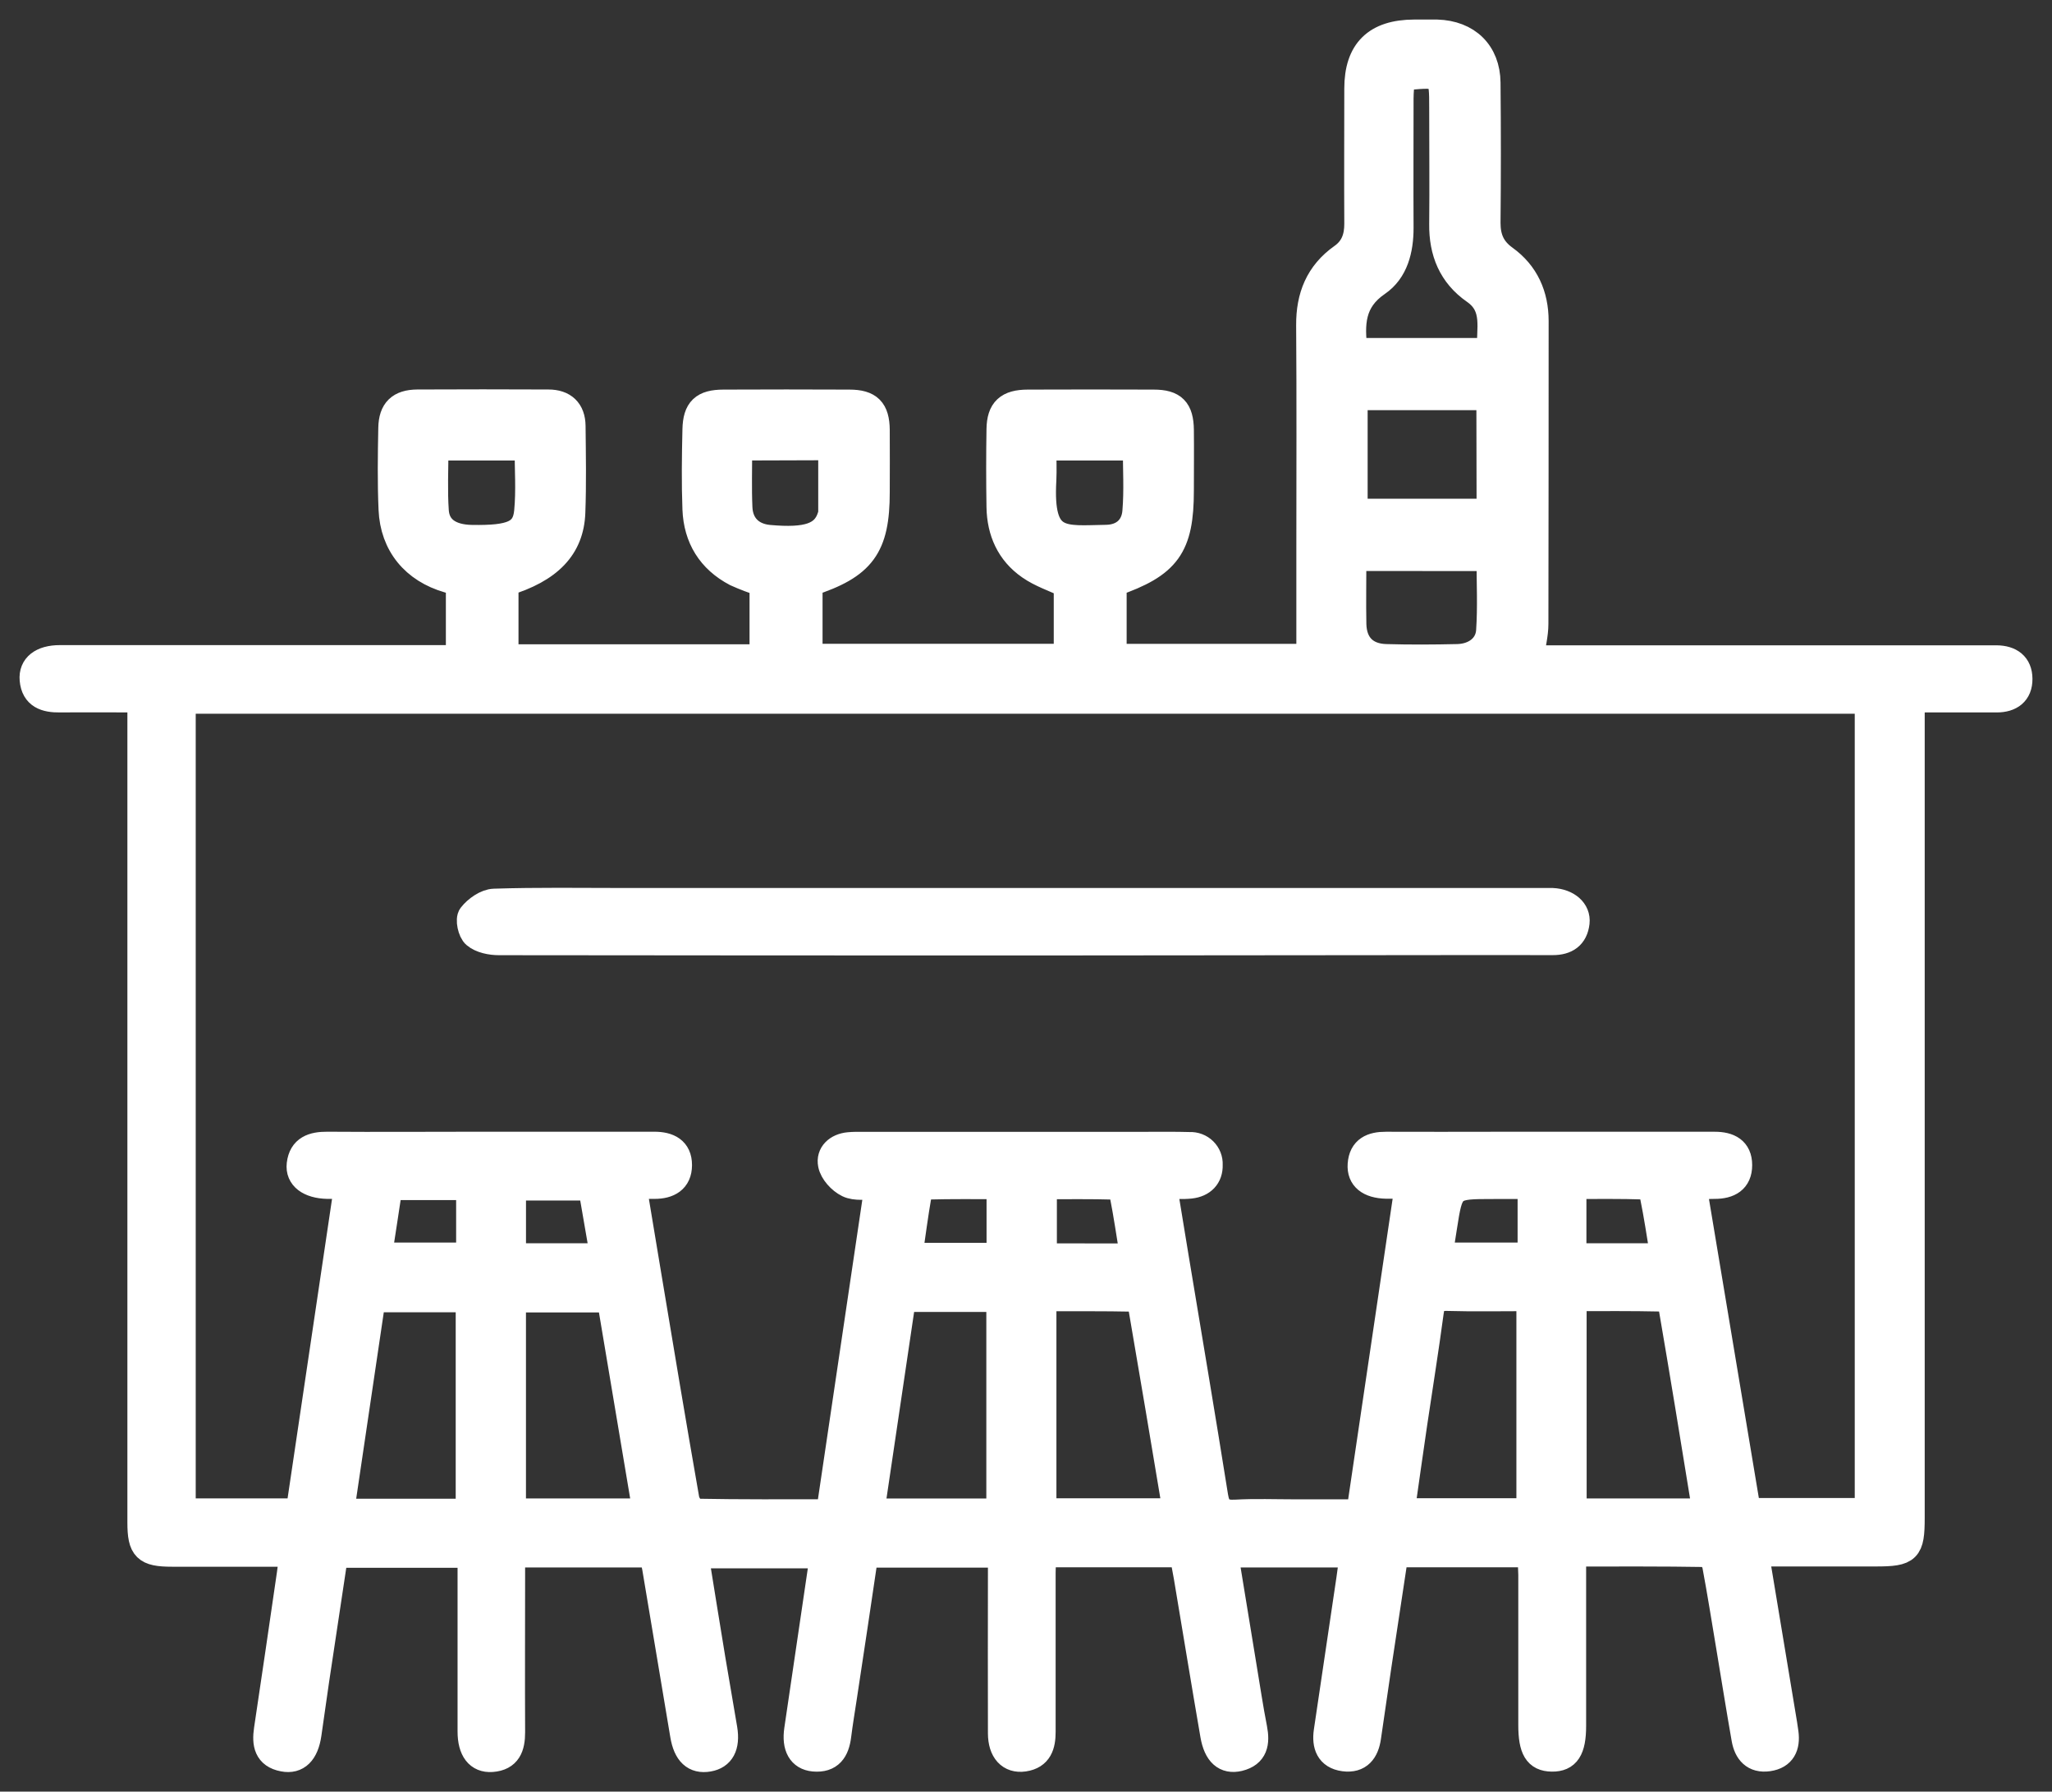
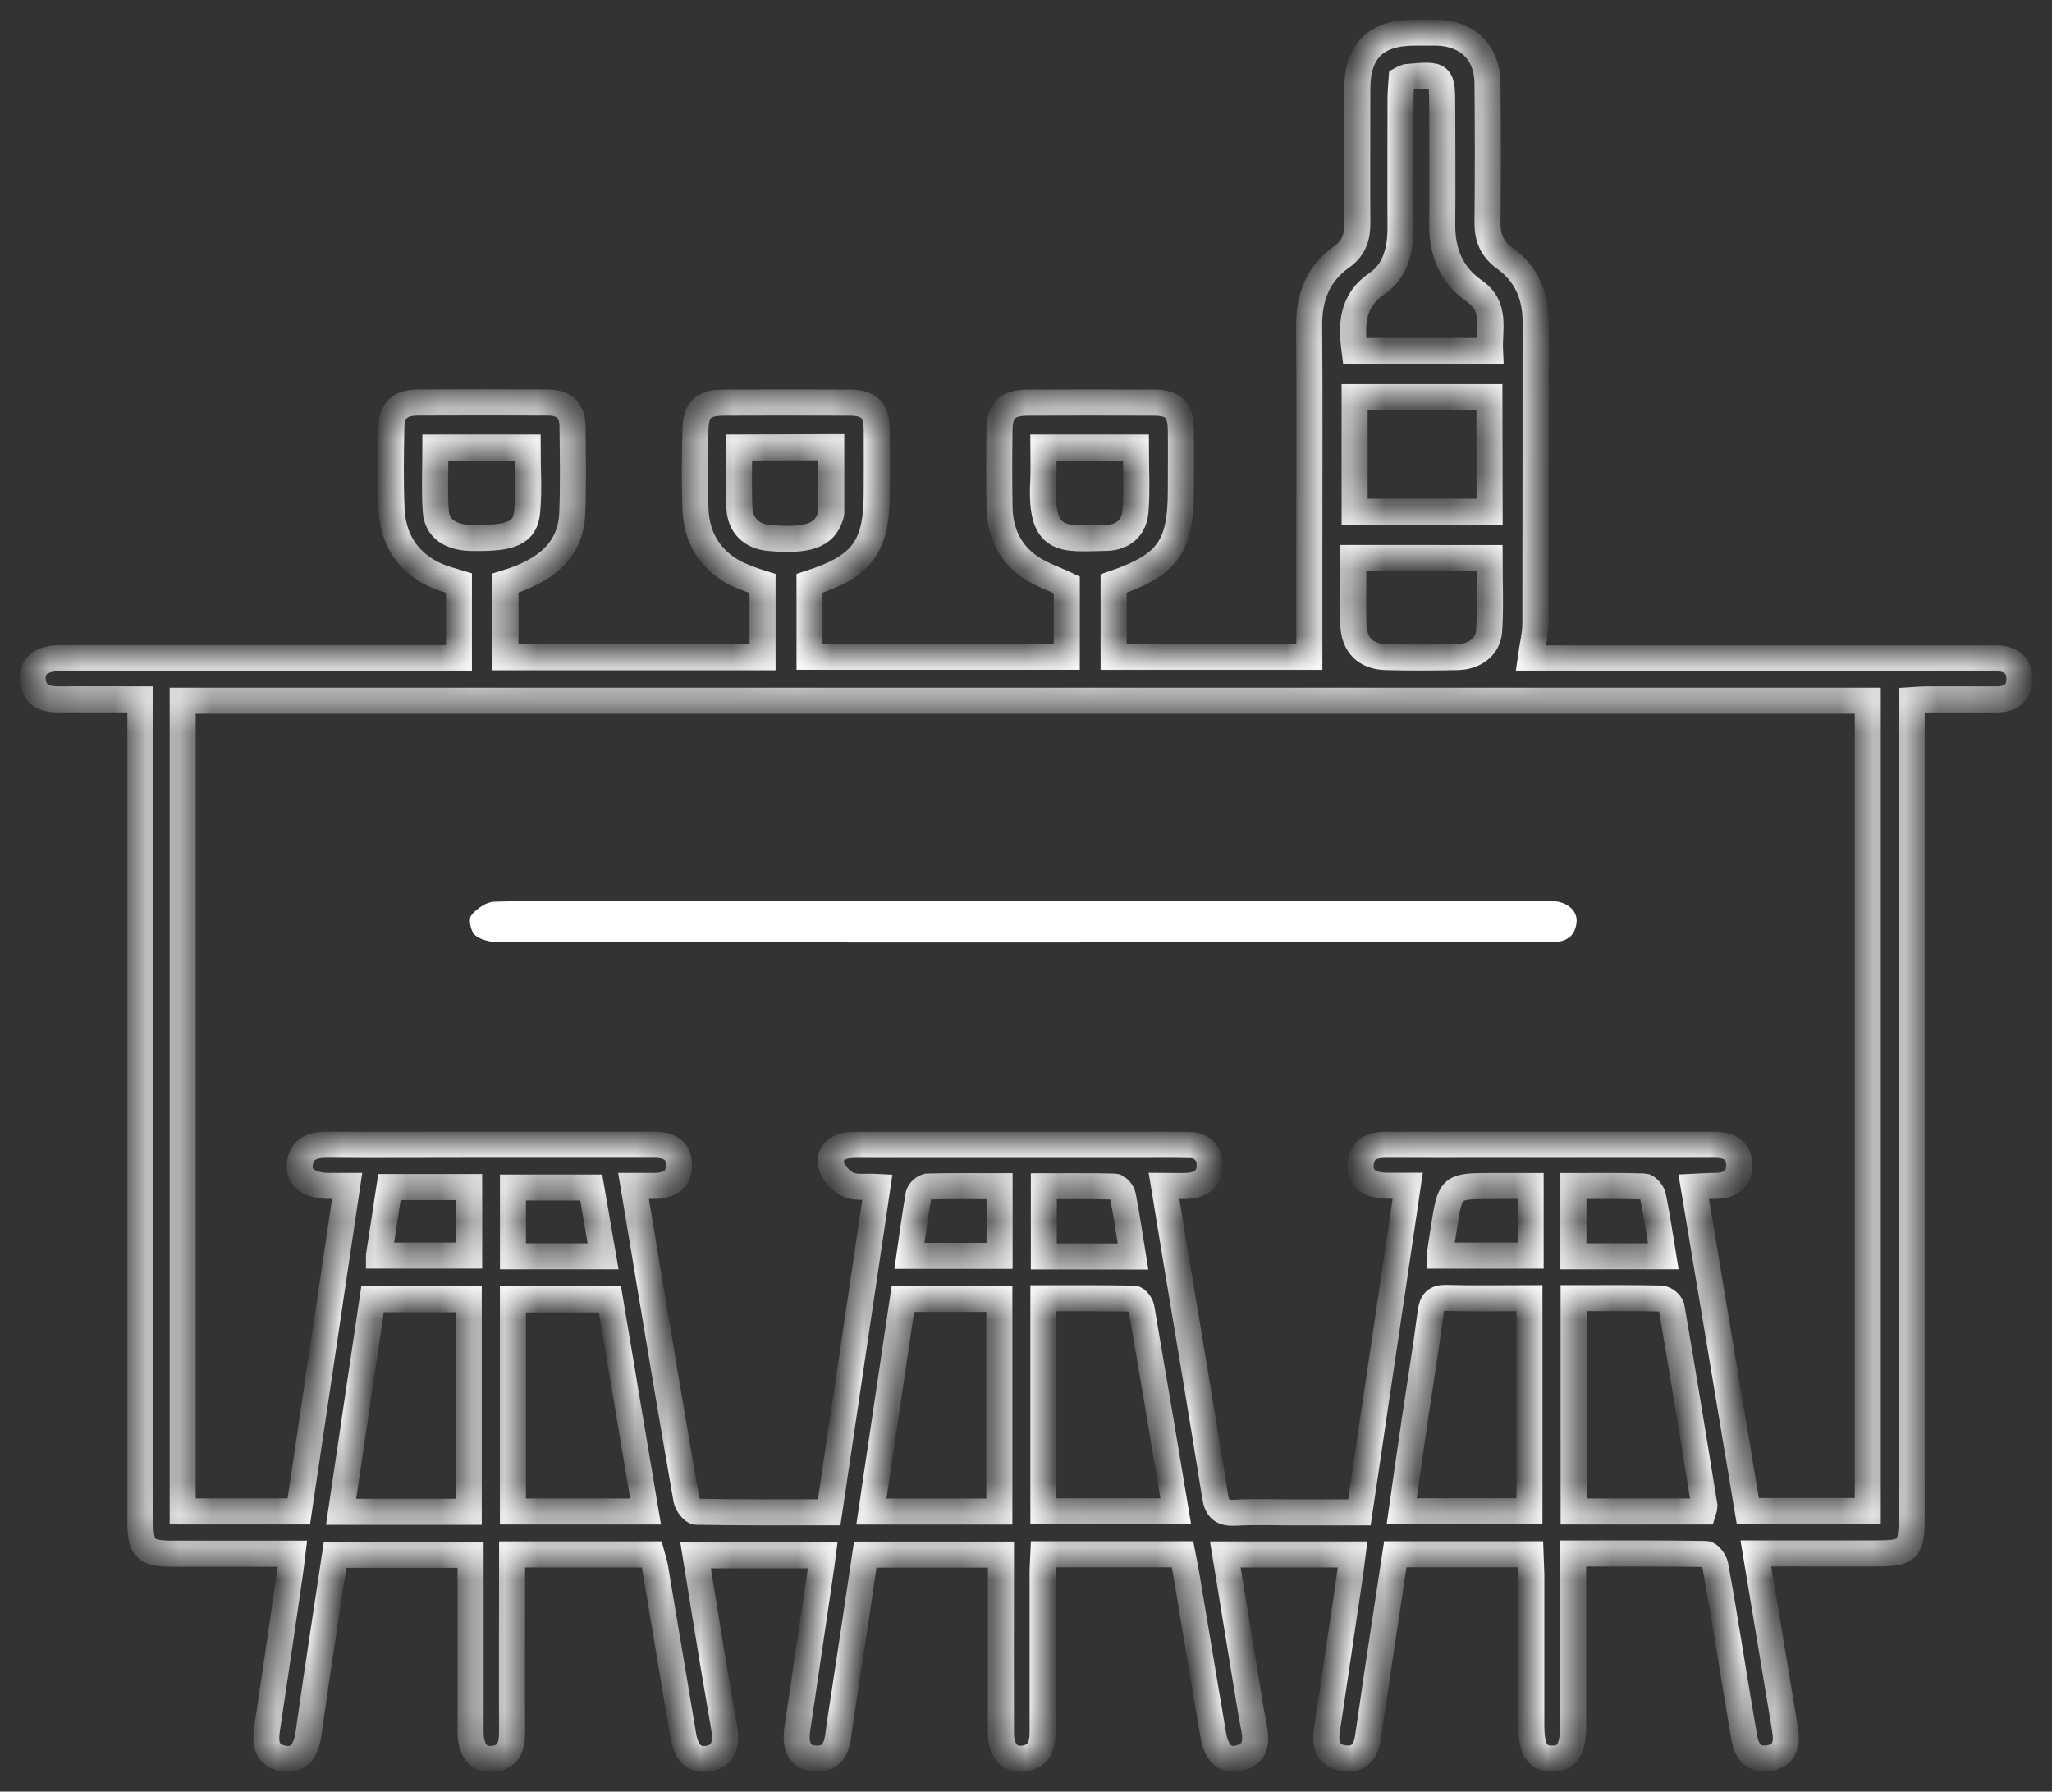
<svg xmlns="http://www.w3.org/2000/svg" width="63" height="55" viewBox="0 0 63 55" fill="none">
  <rect x="0" y="0" width="63" height="55" fill="#333333" stroke="none" />
  <mask id="path-1-outside-1_1_407" maskUnits="userSpaceOnUse" x="0" y="0" width="63" height="55" fill="black">
-     <rect fill="white" y="0" width="63" height="55" />
-     <path d="M46.991 47.713H42.839C42.666 48.858 42.493 49.99 42.323 51.123C42.216 51.858 42.109 52.594 42.001 53.329C41.94 53.754 41.732 54.04 41.261 53.977C40.79 53.913 40.673 53.57 40.734 53.15C40.964 51.593 41.195 50.035 41.427 48.478C41.463 48.238 41.492 47.995 41.527 47.719H37.618C37.809 48.888 37.996 50.033 38.184 51.176C38.291 51.805 38.381 52.436 38.505 53.061C38.589 53.497 38.535 53.853 38.04 53.974C37.618 54.074 37.349 53.835 37.25 53.264C36.97 51.642 36.706 50.019 36.433 48.396C36.395 48.173 36.349 47.952 36.304 47.714H32.034C32.026 47.906 32.011 48.092 32.01 48.278C32.01 49.906 32.01 51.535 32.01 53.163C32.01 53.572 31.914 53.914 31.44 53.984C31.005 54.048 30.732 53.751 30.731 53.209C30.725 51.58 30.731 49.952 30.731 48.324V47.724H26.565C26.35 49.18 26.135 50.626 25.913 52.078C25.853 52.48 25.784 52.882 25.734 53.285C25.678 53.73 25.491 54.029 24.983 53.983C24.577 53.944 24.399 53.623 24.476 53.098C24.723 51.418 24.97 49.738 25.219 48.057C25.23 47.971 25.241 47.885 25.259 47.746H21.356C21.528 48.808 21.698 49.87 21.873 50.932C21.991 51.648 22.12 52.361 22.238 53.077C22.325 53.608 22.154 53.918 21.754 53.987C21.325 54.062 21.067 53.823 20.974 53.262C20.687 51.552 20.401 49.842 20.115 48.133C20.092 47.997 20.048 47.864 20.008 47.718H15.722V48.294C15.722 49.922 15.714 51.55 15.722 53.179C15.722 53.625 15.608 53.961 15.1 53.998C14.679 54.028 14.449 53.722 14.448 53.156C14.448 51.546 14.448 49.935 14.448 48.325V47.729H10.287C10.093 49.016 9.9 50.288 9.71 51.562C9.626 52.121 9.553 52.682 9.469 53.242C9.386 53.801 9.124 54.067 8.701 53.985C8.19 53.89 8.132 53.526 8.196 53.095C8.434 51.504 8.668 49.911 8.899 48.316C8.927 48.129 8.946 47.942 8.976 47.696H5.284C4.471 47.696 4.311 47.541 4.311 46.735C4.311 38.558 4.311 30.38 4.311 22.203V21.471C3.438 21.471 2.638 21.464 1.842 21.471C1.399 21.477 1.047 21.365 1.003 20.866C0.966 20.451 1.281 20.204 1.838 20.204C5.719 20.204 9.601 20.204 13.484 20.204H14.089V17.898L13.762 17.8C12.715 17.498 12.068 16.723 12.022 15.636C11.986 14.805 11.998 13.972 12.014 13.14C12.024 12.598 12.271 12.362 12.812 12.357C14.153 12.349 15.495 12.352 16.837 12.357C17.311 12.357 17.573 12.608 17.578 13.077C17.587 13.962 17.604 14.848 17.571 15.732C17.531 16.811 16.869 17.493 15.519 17.902V20.178H23.412V17.914C23.133 17.828 22.859 17.724 22.593 17.604C21.798 17.187 21.386 16.508 21.352 15.63C21.321 14.817 21.333 14.001 21.352 13.188C21.365 12.572 21.592 12.362 22.211 12.36C23.499 12.354 24.787 12.354 26.075 12.36C26.689 12.36 26.91 12.587 26.917 13.196C26.923 13.834 26.917 14.471 26.917 15.108C26.917 16.79 26.487 17.381 24.854 17.909V20.164H32.752V17.954C32.365 17.769 31.952 17.636 31.609 17.395C30.983 16.961 30.7 16.317 30.687 15.567C30.674 14.77 30.674 13.974 30.687 13.177C30.696 12.586 30.941 12.361 31.557 12.36C32.845 12.355 34.133 12.355 35.421 12.36C36.033 12.36 36.246 12.582 36.254 13.197C36.261 13.813 36.254 14.437 36.254 15.056C36.254 16.784 35.853 17.342 34.19 17.915V20.165H40.2V16.781C40.2 14.514 40.211 12.249 40.194 9.984C40.188 9.106 40.472 8.391 41.204 7.875C41.559 7.624 41.674 7.279 41.672 6.863C41.664 5.482 41.672 4.101 41.672 2.721C41.672 1.563 42.242 1.004 43.42 1C43.652 1 43.885 1 44.118 1C45.056 1.028 45.659 1.612 45.669 2.54C45.683 3.974 45.683 5.408 45.669 6.841C45.669 7.306 45.812 7.646 46.2 7.926C46.852 8.395 47.145 9.065 47.146 9.855C47.146 12.954 47.144 16.051 47.139 19.148C47.139 19.478 47.051 19.808 46.995 20.21H60.87C61.014 20.21 61.156 20.21 61.299 20.21C61.721 20.216 61.997 20.409 62 20.84C62.003 21.272 61.727 21.469 61.306 21.471C60.571 21.471 59.838 21.471 59.105 21.471C58.998 21.471 58.891 21.483 58.692 21.495V46.59C58.692 47.585 58.585 47.688 57.589 47.688H53.908C54.191 49.395 54.464 51.035 54.736 52.674C54.765 52.849 54.796 53.023 54.818 53.198C54.871 53.605 54.739 53.911 54.294 53.976C53.85 54.04 53.63 53.777 53.56 53.381C53.395 52.44 53.245 51.497 53.088 50.555C52.947 49.717 52.816 48.878 52.659 48.044C52.633 47.913 52.475 47.707 52.375 47.705C51.038 47.682 49.7 47.69 48.297 47.69V52.983C48.297 53.71 48.111 53.993 47.645 53.986C47.179 53.98 47.015 53.693 47.014 52.958C47.014 51.419 47.014 49.88 47.014 48.34L46.991 47.713ZM43.22 36.399C42.948 36.399 42.755 36.399 42.561 36.399C42.029 36.386 41.747 36.159 41.775 35.749C41.807 35.273 42.125 35.141 42.554 35.143C43.681 35.149 44.808 35.143 45.935 35.143C48.171 35.143 50.407 35.143 52.644 35.143C53.082 35.143 53.395 35.3 53.395 35.767C53.395 36.234 53.085 36.404 52.644 36.404C52.44 36.404 52.236 36.421 52 36.432C52.563 39.804 53.113 43.099 53.661 46.387H57.344V21.511H5.609V46.398H9.174C9.667 43.084 10.159 39.774 10.658 36.404C10.401 36.404 10.228 36.404 10.049 36.404C9.491 36.389 9.155 36.141 9.202 35.741C9.26 35.253 9.604 35.139 10.052 35.142C11.591 35.153 13.13 35.142 14.668 35.142C16.474 35.142 18.282 35.142 20.088 35.142C20.526 35.142 20.847 35.3 20.846 35.767C20.845 36.233 20.524 36.404 20.094 36.404H19.45C19.609 37.36 19.749 38.215 19.893 39.069C20.28 41.39 20.666 43.712 21.073 46.031C21.099 46.175 21.271 46.406 21.378 46.408C22.733 46.434 24.088 46.425 25.457 46.425C25.955 43.067 26.444 39.767 26.938 36.435C26.586 36.415 26.266 36.475 26.032 36.36C25.798 36.246 25.56 35.981 25.514 35.745C25.45 35.426 25.698 35.191 26.059 35.157C26.201 35.143 26.345 35.145 26.488 35.145H35.182C35.63 35.145 36.078 35.139 36.524 35.152C36.606 35.148 36.688 35.161 36.764 35.19C36.84 35.219 36.91 35.263 36.967 35.32C37.025 35.377 37.071 35.446 37.1 35.521C37.13 35.597 37.143 35.677 37.139 35.758C37.151 36.121 36.925 36.354 36.55 36.395C36.307 36.421 36.06 36.401 35.736 36.401C35.865 37.187 35.981 37.896 36.098 38.604C36.503 41.047 36.917 43.489 37.306 45.932C37.369 46.333 37.528 46.458 37.928 46.437C38.535 46.403 39.144 46.427 39.753 46.427H41.736C42.233 43.068 42.717 39.783 43.22 36.399ZM48.313 46.4H52.297C52.316 46.343 52.327 46.284 52.329 46.224C51.998 44.187 51.667 42.148 51.317 40.114C51.289 40.048 51.245 39.991 51.188 39.947C51.132 39.903 51.066 39.874 50.995 39.862C50.107 39.842 49.219 39.85 48.312 39.85L48.313 46.4ZM19.82 46.4C19.448 44.186 19.084 42.022 18.727 39.889H15.748V46.4H19.82ZM36.097 46.395C35.744 44.285 35.399 42.215 35.042 40.146C35.024 40.04 34.893 39.868 34.81 39.866C33.889 39.847 32.968 39.854 32.034 39.854V46.395H36.097ZM30.682 46.401V39.874H27.72C27.398 42.05 27.076 44.207 26.753 46.401H30.682ZM14.391 46.409V39.884H11.438C11.116 42.069 10.794 44.223 10.472 46.409H14.391ZM46.956 39.85C46.089 39.85 45.254 39.867 44.42 39.843C44.066 39.832 43.967 39.967 43.924 40.29C43.772 41.429 43.588 42.563 43.42 43.7C43.289 44.587 43.166 45.473 43.034 46.394H46.956V39.85ZM41.589 10.776H45.746C45.714 10.098 45.953 9.414 45.27 8.939C44.554 8.441 44.269 7.732 44.279 6.88C44.291 5.697 44.279 4.514 44.279 3.329C44.279 2.267 44.279 2.267 43.183 2.366C43.131 2.382 43.081 2.403 43.034 2.429C43.023 2.61 42.999 2.816 42.999 3.024C42.999 4.348 42.992 5.672 42.999 6.996C42.999 7.667 42.839 8.321 42.288 8.696C41.5 9.236 41.482 9.942 41.589 10.776ZM45.727 12.192H41.589V15.71H45.734L45.727 12.192ZM41.55 17.129C41.55 17.829 41.537 18.496 41.55 19.162C41.565 19.788 41.922 20.154 42.55 20.172C43.281 20.193 44.014 20.189 44.745 20.172C45.276 20.16 45.687 19.854 45.719 19.366C45.769 18.634 45.732 17.896 45.732 17.131L41.55 17.129ZM13.368 13.737C13.368 14.424 13.335 15.057 13.379 15.686C13.416 16.229 13.825 16.503 14.482 16.514C15.709 16.535 16.122 16.366 16.185 15.703C16.247 15.065 16.199 14.409 16.199 13.737H13.368ZM22.694 13.737C22.694 14.394 22.674 14.991 22.701 15.587C22.725 16.134 23.077 16.466 23.612 16.514C24.793 16.62 25.309 16.442 25.495 15.852C25.51 15.819 25.518 15.783 25.521 15.746C25.521 15.084 25.521 14.42 25.521 13.728L22.694 13.737ZM32.032 13.737C32.032 14.109 32.047 14.424 32.032 14.737C31.918 16.723 32.633 16.531 33.964 16.511C34.488 16.503 34.823 16.192 34.859 15.7C34.913 15.062 34.873 14.406 34.873 13.737H32.032ZM30.689 36.413C29.93 36.413 29.203 36.404 28.475 36.424C28.413 36.44 28.356 36.47 28.308 36.513C28.261 36.555 28.225 36.609 28.204 36.668C28.096 37.288 28.015 37.911 27.922 38.552H30.689V36.413ZM51.065 38.566C50.957 37.907 50.87 37.314 50.75 36.728C50.727 36.609 50.577 36.425 50.481 36.422C49.758 36.397 49.035 36.408 48.306 36.408V38.566H51.065ZM11.635 38.544H14.404V36.44H11.956C11.849 37.139 11.75 37.813 11.635 38.541V38.544ZM18.516 38.566C18.385 37.811 18.265 37.122 18.151 36.454H15.749V38.566H18.516ZM34.785 38.572C34.678 37.909 34.589 37.297 34.471 36.695C34.45 36.589 34.311 36.429 34.223 36.426C33.501 36.405 32.776 36.415 32.048 36.415V38.569L34.785 38.572ZM44.203 38.545H46.993V36.408H45.854C44.531 36.408 44.531 36.408 44.332 37.683C44.285 37.956 44.248 38.234 44.203 38.542V38.545Z" />
+     <path d="M46.991 47.713H42.839C42.666 48.858 42.493 49.99 42.323 51.123C42.216 51.858 42.109 52.594 42.001 53.329C41.94 53.754 41.732 54.04 41.261 53.977C40.79 53.913 40.673 53.57 40.734 53.15C40.964 51.593 41.195 50.035 41.427 48.478C41.463 48.238 41.492 47.995 41.527 47.719H37.618C37.809 48.888 37.996 50.033 38.184 51.176C38.291 51.805 38.381 52.436 38.505 53.061C38.589 53.497 38.535 53.853 38.04 53.974C37.618 54.074 37.349 53.835 37.25 53.264C36.97 51.642 36.706 50.019 36.433 48.396C36.395 48.173 36.349 47.952 36.304 47.714H32.034C32.026 47.906 32.011 48.092 32.01 48.278C32.01 49.906 32.01 51.535 32.01 53.163C32.01 53.572 31.914 53.914 31.44 53.984C31.005 54.048 30.732 53.751 30.731 53.209C30.725 51.58 30.731 49.952 30.731 48.324V47.724H26.565C26.35 49.18 26.135 50.626 25.913 52.078C25.853 52.48 25.784 52.882 25.734 53.285C25.678 53.73 25.491 54.029 24.983 53.983C24.577 53.944 24.399 53.623 24.476 53.098C24.723 51.418 24.97 49.738 25.219 48.057C25.23 47.971 25.241 47.885 25.259 47.746H21.356C21.528 48.808 21.698 49.87 21.873 50.932C21.991 51.648 22.12 52.361 22.238 53.077C22.325 53.608 22.154 53.918 21.754 53.987C21.325 54.062 21.067 53.823 20.974 53.262C20.687 51.552 20.401 49.842 20.115 48.133C20.092 47.997 20.048 47.864 20.008 47.718H15.722V48.294C15.722 49.922 15.714 51.55 15.722 53.179C15.722 53.625 15.608 53.961 15.1 53.998C14.679 54.028 14.449 53.722 14.448 53.156C14.448 51.546 14.448 49.935 14.448 48.325V47.729H10.287C10.093 49.016 9.9 50.288 9.71 51.562C9.626 52.121 9.553 52.682 9.469 53.242C9.386 53.801 9.124 54.067 8.701 53.985C8.19 53.89 8.132 53.526 8.196 53.095C8.434 51.504 8.668 49.911 8.899 48.316C8.927 48.129 8.946 47.942 8.976 47.696H5.284C4.471 47.696 4.311 47.541 4.311 46.735C4.311 38.558 4.311 30.38 4.311 22.203V21.471C3.438 21.471 2.638 21.464 1.842 21.471C1.399 21.477 1.047 21.365 1.003 20.866C0.966 20.451 1.281 20.204 1.838 20.204C5.719 20.204 9.601 20.204 13.484 20.204H14.089V17.898L13.762 17.8C12.715 17.498 12.068 16.723 12.022 15.636C11.986 14.805 11.998 13.972 12.014 13.14C12.024 12.598 12.271 12.362 12.812 12.357C14.153 12.349 15.495 12.352 16.837 12.357C17.311 12.357 17.573 12.608 17.578 13.077C17.587 13.962 17.604 14.848 17.571 15.732C17.531 16.811 16.869 17.493 15.519 17.902V20.178H23.412V17.914C23.133 17.828 22.859 17.724 22.593 17.604C21.798 17.187 21.386 16.508 21.352 15.63C21.321 14.817 21.333 14.001 21.352 13.188C21.365 12.572 21.592 12.362 22.211 12.36C23.499 12.354 24.787 12.354 26.075 12.36C26.689 12.36 26.91 12.587 26.917 13.196C26.923 13.834 26.917 14.471 26.917 15.108C26.917 16.79 26.487 17.381 24.854 17.909V20.164H32.752V17.954C32.365 17.769 31.952 17.636 31.609 17.395C30.983 16.961 30.7 16.317 30.687 15.567C30.674 14.77 30.674 13.974 30.687 13.177C30.696 12.586 30.941 12.361 31.557 12.36C32.845 12.355 34.133 12.355 35.421 12.36C36.033 12.36 36.246 12.582 36.254 13.197C36.261 13.813 36.254 14.437 36.254 15.056C36.254 16.784 35.853 17.342 34.19 17.915V20.165H40.2V16.781C40.2 14.514 40.211 12.249 40.194 9.984C40.188 9.106 40.472 8.391 41.204 7.875C41.559 7.624 41.674 7.279 41.672 6.863C41.664 5.482 41.672 4.101 41.672 2.721C41.672 1.563 42.242 1.004 43.42 1C43.652 1 43.885 1 44.118 1C45.056 1.028 45.659 1.612 45.669 2.54C45.683 3.974 45.683 5.408 45.669 6.841C45.669 7.306 45.812 7.646 46.2 7.926C46.852 8.395 47.145 9.065 47.146 9.855C47.146 12.954 47.144 16.051 47.139 19.148C47.139 19.478 47.051 19.808 46.995 20.21H60.87C61.014 20.21 61.156 20.21 61.299 20.21C61.721 20.216 61.997 20.409 62 20.84C62.003 21.272 61.727 21.469 61.306 21.471C60.571 21.471 59.838 21.471 59.105 21.471C58.998 21.471 58.891 21.483 58.692 21.495V46.59C58.692 47.585 58.585 47.688 57.589 47.688H53.908C54.191 49.395 54.464 51.035 54.736 52.674C54.765 52.849 54.796 53.023 54.818 53.198C54.871 53.605 54.739 53.911 54.294 53.976C53.85 54.04 53.63 53.777 53.56 53.381C53.395 52.44 53.245 51.497 53.088 50.555C52.947 49.717 52.816 48.878 52.659 48.044C52.633 47.913 52.475 47.707 52.375 47.705C51.038 47.682 49.7 47.69 48.297 47.69V52.983C48.297 53.71 48.111 53.993 47.645 53.986C47.179 53.98 47.015 53.693 47.014 52.958C47.014 51.419 47.014 49.88 47.014 48.34L46.991 47.713ZM43.22 36.399C42.948 36.399 42.755 36.399 42.561 36.399C42.029 36.386 41.747 36.159 41.775 35.749C41.807 35.273 42.125 35.141 42.554 35.143C43.681 35.149 44.808 35.143 45.935 35.143C48.171 35.143 50.407 35.143 52.644 35.143C53.082 35.143 53.395 35.3 53.395 35.767C53.395 36.234 53.085 36.404 52.644 36.404C52.44 36.404 52.236 36.421 52 36.432C52.563 39.804 53.113 43.099 53.661 46.387H57.344V21.511H5.609V46.398H9.174C9.667 43.084 10.159 39.774 10.658 36.404C10.401 36.404 10.228 36.404 10.049 36.404C9.491 36.389 9.155 36.141 9.202 35.741C9.26 35.253 9.604 35.139 10.052 35.142C11.591 35.153 13.13 35.142 14.668 35.142C16.474 35.142 18.282 35.142 20.088 35.142C20.526 35.142 20.847 35.3 20.846 35.767C20.845 36.233 20.524 36.404 20.094 36.404H19.45C19.609 37.36 19.749 38.215 19.893 39.069C20.28 41.39 20.666 43.712 21.073 46.031C21.099 46.175 21.271 46.406 21.378 46.408C22.733 46.434 24.088 46.425 25.457 46.425C25.955 43.067 26.444 39.767 26.938 36.435C26.586 36.415 26.266 36.475 26.032 36.36C25.798 36.246 25.56 35.981 25.514 35.745C25.45 35.426 25.698 35.191 26.059 35.157C26.201 35.143 26.345 35.145 26.488 35.145H35.182C35.63 35.145 36.078 35.139 36.524 35.152C36.606 35.148 36.688 35.161 36.764 35.19C36.84 35.219 36.91 35.263 36.967 35.32C37.025 35.377 37.071 35.446 37.1 35.521C37.13 35.597 37.143 35.677 37.139 35.758C37.151 36.121 36.925 36.354 36.55 36.395C36.307 36.421 36.06 36.401 35.736 36.401C35.865 37.187 35.981 37.896 36.098 38.604C36.503 41.047 36.917 43.489 37.306 45.932C37.369 46.333 37.528 46.458 37.928 46.437C38.535 46.403 39.144 46.427 39.753 46.427H41.736C42.233 43.068 42.717 39.783 43.22 36.399ZM48.313 46.4H52.297C52.316 46.343 52.327 46.284 52.329 46.224C51.998 44.187 51.667 42.148 51.317 40.114C51.289 40.048 51.245 39.991 51.188 39.947C51.132 39.903 51.066 39.874 50.995 39.862C50.107 39.842 49.219 39.85 48.312 39.85L48.313 46.4ZM19.82 46.4C19.448 44.186 19.084 42.022 18.727 39.889H15.748V46.4H19.82ZM36.097 46.395C35.744 44.285 35.399 42.215 35.042 40.146C35.024 40.04 34.893 39.868 34.81 39.866C33.889 39.847 32.968 39.854 32.034 39.854V46.395H36.097ZM30.682 46.401V39.874H27.72C27.398 42.05 27.076 44.207 26.753 46.401H30.682ZM14.391 46.409V39.884H11.438C11.116 42.069 10.794 44.223 10.472 46.409H14.391ZM46.956 39.85C46.089 39.85 45.254 39.867 44.42 39.843C44.066 39.832 43.967 39.967 43.924 40.29C43.772 41.429 43.588 42.563 43.42 43.7C43.289 44.587 43.166 45.473 43.034 46.394H46.956V39.85ZM41.589 10.776H45.746C45.714 10.098 45.953 9.414 45.27 8.939C44.554 8.441 44.269 7.732 44.279 6.88C44.291 5.697 44.279 4.514 44.279 3.329C44.279 2.267 44.279 2.267 43.183 2.366C43.131 2.382 43.081 2.403 43.034 2.429C43.023 2.61 42.999 2.816 42.999 3.024C42.999 4.348 42.992 5.672 42.999 6.996C42.999 7.667 42.839 8.321 42.288 8.696C41.5 9.236 41.482 9.942 41.589 10.776ZM45.727 12.192H41.589V15.71H45.734L45.727 12.192ZM41.55 17.129C41.55 17.829 41.537 18.496 41.55 19.162C41.565 19.788 41.922 20.154 42.55 20.172C43.281 20.193 44.014 20.189 44.745 20.172C45.276 20.16 45.687 19.854 45.719 19.366C45.769 18.634 45.732 17.896 45.732 17.131L41.55 17.129M13.368 13.737C13.368 14.424 13.335 15.057 13.379 15.686C13.416 16.229 13.825 16.503 14.482 16.514C15.709 16.535 16.122 16.366 16.185 15.703C16.247 15.065 16.199 14.409 16.199 13.737H13.368ZM22.694 13.737C22.694 14.394 22.674 14.991 22.701 15.587C22.725 16.134 23.077 16.466 23.612 16.514C24.793 16.62 25.309 16.442 25.495 15.852C25.51 15.819 25.518 15.783 25.521 15.746C25.521 15.084 25.521 14.42 25.521 13.728L22.694 13.737ZM32.032 13.737C32.032 14.109 32.047 14.424 32.032 14.737C31.918 16.723 32.633 16.531 33.964 16.511C34.488 16.503 34.823 16.192 34.859 15.7C34.913 15.062 34.873 14.406 34.873 13.737H32.032ZM30.689 36.413C29.93 36.413 29.203 36.404 28.475 36.424C28.413 36.44 28.356 36.47 28.308 36.513C28.261 36.555 28.225 36.609 28.204 36.668C28.096 37.288 28.015 37.911 27.922 38.552H30.689V36.413ZM51.065 38.566C50.957 37.907 50.87 37.314 50.75 36.728C50.727 36.609 50.577 36.425 50.481 36.422C49.758 36.397 49.035 36.408 48.306 36.408V38.566H51.065ZM11.635 38.544H14.404V36.44H11.956C11.849 37.139 11.75 37.813 11.635 38.541V38.544ZM18.516 38.566C18.385 37.811 18.265 37.122 18.151 36.454H15.749V38.566H18.516ZM34.785 38.572C34.678 37.909 34.589 37.297 34.471 36.695C34.45 36.589 34.311 36.429 34.223 36.426C33.501 36.405 32.776 36.415 32.048 36.415V38.569L34.785 38.572ZM44.203 38.545H46.993V36.408H45.854C44.531 36.408 44.531 36.408 44.332 37.683C44.285 37.956 44.248 38.234 44.203 38.542V38.545Z" />
    <path d="M31.435 28.932C26.063 28.932 20.691 28.929 15.32 28.923C15.07 28.923 14.767 28.863 14.587 28.711C14.455 28.605 14.372 28.219 14.465 28.106C14.625 27.9 14.925 27.688 15.173 27.681C16.494 27.639 17.817 27.659 19.138 27.66H47.234C47.377 27.66 47.519 27.66 47.663 27.66C48.121 27.683 48.444 27.958 48.403 28.323C48.354 28.742 48.09 28.923 47.664 28.921C46.289 28.915 44.915 28.921 43.541 28.921L31.435 28.932Z" />
  </mask>
-   <path d="M46.991 47.713H42.839C42.666 48.858 42.493 49.99 42.323 51.123C42.216 51.858 42.109 52.594 42.001 53.329C41.94 53.754 41.732 54.04 41.261 53.977C40.79 53.913 40.673 53.57 40.734 53.15C40.964 51.593 41.195 50.035 41.427 48.478C41.463 48.238 41.492 47.995 41.527 47.719H37.618C37.809 48.888 37.996 50.033 38.184 51.176C38.291 51.805 38.381 52.436 38.505 53.061C38.589 53.497 38.535 53.853 38.04 53.974C37.618 54.074 37.349 53.835 37.25 53.264C36.97 51.642 36.706 50.019 36.433 48.396C36.395 48.173 36.349 47.952 36.304 47.714H32.034C32.026 47.906 32.011 48.092 32.01 48.278C32.01 49.906 32.01 51.535 32.01 53.163C32.01 53.572 31.914 53.914 31.44 53.984C31.005 54.048 30.732 53.751 30.731 53.209C30.725 51.58 30.731 49.952 30.731 48.324V47.724H26.565C26.35 49.18 26.135 50.626 25.913 52.078C25.853 52.48 25.784 52.882 25.734 53.285C25.678 53.73 25.491 54.029 24.983 53.983C24.577 53.944 24.399 53.623 24.476 53.098C24.723 51.418 24.97 49.738 25.219 48.057C25.23 47.971 25.241 47.885 25.259 47.746H21.356C21.528 48.808 21.698 49.87 21.873 50.932C21.991 51.648 22.12 52.361 22.238 53.077C22.325 53.608 22.154 53.918 21.754 53.987C21.325 54.062 21.067 53.823 20.974 53.262C20.687 51.552 20.401 49.842 20.115 48.133C20.092 47.997 20.048 47.864 20.008 47.718H15.722V48.294C15.722 49.922 15.714 51.55 15.722 53.179C15.722 53.625 15.608 53.961 15.1 53.998C14.679 54.028 14.449 53.722 14.448 53.156C14.448 51.546 14.448 49.935 14.448 48.325V47.729H10.287C10.093 49.016 9.9 50.288 9.71 51.562C9.626 52.121 9.553 52.682 9.469 53.242C9.386 53.801 9.124 54.067 8.701 53.985C8.19 53.89 8.132 53.526 8.196 53.095C8.434 51.504 8.668 49.911 8.899 48.316C8.927 48.129 8.946 47.942 8.976 47.696H5.284C4.471 47.696 4.311 47.541 4.311 46.735C4.311 38.558 4.311 30.38 4.311 22.203V21.471C3.438 21.471 2.638 21.464 1.842 21.471C1.399 21.477 1.047 21.365 1.003 20.866C0.966 20.451 1.281 20.204 1.838 20.204C5.719 20.204 9.601 20.204 13.484 20.204H14.089V17.898L13.762 17.8C12.715 17.498 12.068 16.723 12.022 15.636C11.986 14.805 11.998 13.972 12.014 13.14C12.024 12.598 12.271 12.362 12.812 12.357C14.153 12.349 15.495 12.352 16.837 12.357C17.311 12.357 17.573 12.608 17.578 13.077C17.587 13.962 17.604 14.848 17.571 15.732C17.531 16.811 16.869 17.493 15.519 17.902V20.178H23.412V17.914C23.133 17.828 22.859 17.724 22.593 17.604C21.798 17.187 21.386 16.508 21.352 15.63C21.321 14.817 21.333 14.001 21.352 13.188C21.365 12.572 21.592 12.362 22.211 12.36C23.499 12.354 24.787 12.354 26.075 12.36C26.689 12.36 26.91 12.587 26.917 13.196C26.923 13.834 26.917 14.471 26.917 15.108C26.917 16.79 26.487 17.381 24.854 17.909V20.164H32.752V17.954C32.365 17.769 31.952 17.636 31.609 17.395C30.983 16.961 30.7 16.317 30.687 15.567C30.674 14.77 30.674 13.974 30.687 13.177C30.696 12.586 30.941 12.361 31.557 12.36C32.845 12.355 34.133 12.355 35.421 12.36C36.033 12.36 36.246 12.582 36.254 13.197C36.261 13.813 36.254 14.437 36.254 15.056C36.254 16.784 35.853 17.342 34.19 17.915V20.165H40.2V16.781C40.2 14.514 40.211 12.249 40.194 9.984C40.188 9.106 40.472 8.391 41.204 7.875C41.559 7.624 41.674 7.279 41.672 6.863C41.664 5.482 41.672 4.101 41.672 2.721C41.672 1.563 42.242 1.004 43.42 1C43.652 1 43.885 1 44.118 1C45.056 1.028 45.659 1.612 45.669 2.54C45.683 3.974 45.683 5.408 45.669 6.841C45.669 7.306 45.812 7.646 46.2 7.926C46.852 8.395 47.145 9.065 47.146 9.855C47.146 12.954 47.144 16.051 47.139 19.148C47.139 19.478 47.051 19.808 46.995 20.21H60.87C61.014 20.21 61.156 20.21 61.299 20.21C61.721 20.216 61.997 20.409 62 20.84C62.003 21.272 61.727 21.469 61.306 21.471C60.571 21.471 59.838 21.471 59.105 21.471C58.998 21.471 58.891 21.483 58.692 21.495V46.59C58.692 47.585 58.585 47.688 57.589 47.688H53.908C54.191 49.395 54.464 51.035 54.736 52.674C54.765 52.849 54.796 53.023 54.818 53.198C54.871 53.605 54.739 53.911 54.294 53.976C53.85 54.04 53.63 53.777 53.56 53.381C53.395 52.44 53.245 51.497 53.088 50.555C52.947 49.717 52.816 48.878 52.659 48.044C52.633 47.913 52.475 47.707 52.375 47.705C51.038 47.682 49.7 47.69 48.297 47.69V52.983C48.297 53.71 48.111 53.993 47.645 53.986C47.179 53.98 47.015 53.693 47.014 52.958C47.014 51.419 47.014 49.88 47.014 48.34L46.991 47.713ZM43.22 36.399C42.948 36.399 42.755 36.399 42.561 36.399C42.029 36.386 41.747 36.159 41.775 35.749C41.807 35.273 42.125 35.141 42.554 35.143C43.681 35.149 44.808 35.143 45.935 35.143C48.171 35.143 50.407 35.143 52.644 35.143C53.082 35.143 53.395 35.3 53.395 35.767C53.395 36.234 53.085 36.404 52.644 36.404C52.44 36.404 52.236 36.421 52 36.432C52.563 39.804 53.113 43.099 53.661 46.387H57.344V21.511H5.609V46.398H9.174C9.667 43.084 10.159 39.774 10.658 36.404C10.401 36.404 10.228 36.404 10.049 36.404C9.491 36.389 9.155 36.141 9.202 35.741C9.26 35.253 9.604 35.139 10.052 35.142C11.591 35.153 13.13 35.142 14.668 35.142C16.474 35.142 18.282 35.142 20.088 35.142C20.526 35.142 20.847 35.3 20.846 35.767C20.845 36.233 20.524 36.404 20.094 36.404H19.45C19.609 37.36 19.749 38.215 19.893 39.069C20.28 41.39 20.666 43.712 21.073 46.031C21.099 46.175 21.271 46.406 21.378 46.408C22.733 46.434 24.088 46.425 25.457 46.425C25.955 43.067 26.444 39.767 26.938 36.435C26.586 36.415 26.266 36.475 26.032 36.36C25.798 36.246 25.56 35.981 25.514 35.745C25.45 35.426 25.698 35.191 26.059 35.157C26.201 35.143 26.345 35.145 26.488 35.145H35.182C35.63 35.145 36.078 35.139 36.524 35.152C36.606 35.148 36.688 35.161 36.764 35.19C36.84 35.219 36.91 35.263 36.967 35.32C37.025 35.377 37.071 35.446 37.1 35.521C37.13 35.597 37.143 35.677 37.139 35.758C37.151 36.121 36.925 36.354 36.55 36.395C36.307 36.421 36.06 36.401 35.736 36.401C35.865 37.187 35.981 37.896 36.098 38.604C36.503 41.047 36.917 43.489 37.306 45.932C37.369 46.333 37.528 46.458 37.928 46.437C38.535 46.403 39.144 46.427 39.753 46.427H41.736C42.233 43.068 42.717 39.783 43.22 36.399ZM48.313 46.4H52.297C52.316 46.343 52.327 46.284 52.329 46.224C51.998 44.187 51.667 42.148 51.317 40.114C51.289 40.048 51.245 39.991 51.188 39.947C51.132 39.903 51.066 39.874 50.995 39.862C50.107 39.842 49.219 39.85 48.312 39.85L48.313 46.4ZM19.82 46.4C19.448 44.186 19.084 42.022 18.727 39.889H15.748V46.4H19.82ZM36.097 46.395C35.744 44.285 35.399 42.215 35.042 40.146C35.024 40.04 34.893 39.868 34.81 39.866C33.889 39.847 32.968 39.854 32.034 39.854V46.395H36.097ZM30.682 46.401V39.874H27.72C27.398 42.05 27.076 44.207 26.753 46.401H30.682ZM14.391 46.409V39.884H11.438C11.116 42.069 10.794 44.223 10.472 46.409H14.391ZM46.956 39.85C46.089 39.85 45.254 39.867 44.42 39.843C44.066 39.832 43.967 39.967 43.924 40.29C43.772 41.429 43.588 42.563 43.42 43.7C43.289 44.587 43.166 45.473 43.034 46.394H46.956V39.85ZM41.589 10.776H45.746C45.714 10.098 45.953 9.414 45.27 8.939C44.554 8.441 44.269 7.732 44.279 6.88C44.291 5.697 44.279 4.514 44.279 3.329C44.279 2.267 44.279 2.267 43.183 2.366C43.131 2.382 43.081 2.403 43.034 2.429C43.023 2.61 42.999 2.816 42.999 3.024C42.999 4.348 42.992 5.672 42.999 6.996C42.999 7.667 42.839 8.321 42.288 8.696C41.5 9.236 41.482 9.942 41.589 10.776ZM45.727 12.192H41.589V15.71H45.734L45.727 12.192ZM41.55 17.129C41.55 17.829 41.537 18.496 41.55 19.162C41.565 19.788 41.922 20.154 42.55 20.172C43.281 20.193 44.014 20.189 44.745 20.172C45.276 20.16 45.687 19.854 45.719 19.366C45.769 18.634 45.732 17.896 45.732 17.131L41.55 17.129ZM13.368 13.737C13.368 14.424 13.335 15.057 13.379 15.686C13.416 16.229 13.825 16.503 14.482 16.514C15.709 16.535 16.122 16.366 16.185 15.703C16.247 15.065 16.199 14.409 16.199 13.737H13.368ZM22.694 13.737C22.694 14.394 22.674 14.991 22.701 15.587C22.725 16.134 23.077 16.466 23.612 16.514C24.793 16.62 25.309 16.442 25.495 15.852C25.51 15.819 25.518 15.783 25.521 15.746C25.521 15.084 25.521 14.42 25.521 13.728L22.694 13.737ZM32.032 13.737C32.032 14.109 32.047 14.424 32.032 14.737C31.918 16.723 32.633 16.531 33.964 16.511C34.488 16.503 34.823 16.192 34.859 15.7C34.913 15.062 34.873 14.406 34.873 13.737H32.032ZM30.689 36.413C29.93 36.413 29.203 36.404 28.475 36.424C28.413 36.44 28.356 36.47 28.308 36.513C28.261 36.555 28.225 36.609 28.204 36.668C28.096 37.288 28.015 37.911 27.922 38.552H30.689V36.413ZM51.065 38.566C50.957 37.907 50.87 37.314 50.75 36.728C50.727 36.609 50.577 36.425 50.481 36.422C49.758 36.397 49.035 36.408 48.306 36.408V38.566H51.065ZM11.635 38.544H14.404V36.44H11.956C11.849 37.139 11.75 37.813 11.635 38.541V38.544ZM18.516 38.566C18.385 37.811 18.265 37.122 18.151 36.454H15.749V38.566H18.516ZM34.785 38.572C34.678 37.909 34.589 37.297 34.471 36.695C34.45 36.589 34.311 36.429 34.223 36.426C33.501 36.405 32.776 36.415 32.048 36.415V38.569L34.785 38.572ZM44.203 38.545H46.993V36.408H45.854C44.531 36.408 44.531 36.408 44.332 37.683C44.285 37.956 44.248 38.234 44.203 38.542V38.545Z" fill="white" />
  <path d="M31.435 28.932C26.063 28.932 20.691 28.929 15.32 28.923C15.07 28.923 14.767 28.863 14.587 28.711C14.455 28.605 14.372 28.219 14.465 28.106C14.625 27.9 14.925 27.688 15.173 27.681C16.494 27.639 17.817 27.659 19.138 27.66H47.234C47.377 27.66 47.519 27.66 47.663 27.66C48.121 27.683 48.444 27.958 48.403 28.323C48.354 28.742 48.09 28.923 47.664 28.921C46.289 28.915 44.915 28.921 43.541 28.921L31.435 28.932Z" fill="white" />
  <path d="M46.991 47.713H42.839C42.666 48.858 42.493 49.99 42.323 51.123C42.216 51.858 42.109 52.594 42.001 53.329C41.94 53.754 41.732 54.04 41.261 53.977C40.79 53.913 40.673 53.57 40.734 53.15C40.964 51.593 41.195 50.035 41.427 48.478C41.463 48.238 41.492 47.995 41.527 47.719H37.618C37.809 48.888 37.996 50.033 38.184 51.176C38.291 51.805 38.381 52.436 38.505 53.061C38.589 53.497 38.535 53.853 38.04 53.974C37.618 54.074 37.349 53.835 37.25 53.264C36.97 51.642 36.706 50.019 36.433 48.396C36.395 48.173 36.349 47.952 36.304 47.714H32.034C32.026 47.906 32.011 48.092 32.01 48.278C32.01 49.906 32.01 51.535 32.01 53.163C32.01 53.572 31.914 53.914 31.44 53.984C31.005 54.048 30.732 53.751 30.731 53.209C30.725 51.58 30.731 49.952 30.731 48.324V47.724H26.565C26.35 49.18 26.135 50.626 25.913 52.078C25.853 52.48 25.784 52.882 25.734 53.285C25.678 53.73 25.491 54.029 24.983 53.983C24.577 53.944 24.399 53.623 24.476 53.098C24.723 51.418 24.97 49.738 25.219 48.057C25.23 47.971 25.241 47.885 25.259 47.746H21.356C21.528 48.808 21.698 49.87 21.873 50.932C21.991 51.648 22.12 52.361 22.238 53.077C22.325 53.608 22.154 53.918 21.754 53.987C21.325 54.062 21.067 53.823 20.974 53.262C20.687 51.552 20.401 49.842 20.115 48.133C20.092 47.997 20.048 47.864 20.008 47.718H15.722V48.294C15.722 49.922 15.714 51.55 15.722 53.179C15.722 53.625 15.608 53.961 15.1 53.998C14.679 54.028 14.449 53.722 14.448 53.156C14.448 51.546 14.448 49.935 14.448 48.325V47.729H10.287C10.093 49.016 9.9 50.288 9.71 51.562C9.626 52.121 9.553 52.682 9.469 53.242C9.386 53.801 9.124 54.067 8.701 53.985C8.19 53.89 8.132 53.526 8.196 53.095C8.434 51.504 8.668 49.911 8.899 48.316C8.927 48.129 8.946 47.942 8.976 47.696H5.284C4.471 47.696 4.311 47.541 4.311 46.735C4.311 38.558 4.311 30.38 4.311 22.203V21.471C3.438 21.471 2.638 21.464 1.842 21.471C1.399 21.477 1.047 21.365 1.003 20.866C0.966 20.451 1.281 20.204 1.838 20.204C5.719 20.204 9.601 20.204 13.484 20.204H14.089V17.898L13.762 17.8C12.715 17.498 12.068 16.723 12.022 15.636C11.986 14.805 11.998 13.972 12.014 13.14C12.024 12.598 12.271 12.362 12.812 12.357C14.153 12.349 15.495 12.352 16.837 12.357C17.311 12.357 17.573 12.608 17.578 13.077C17.587 13.962 17.604 14.848 17.571 15.732C17.531 16.811 16.869 17.493 15.519 17.902V20.178H23.412V17.914C23.133 17.828 22.859 17.724 22.593 17.604C21.798 17.187 21.386 16.508 21.352 15.63C21.321 14.817 21.333 14.001 21.352 13.188C21.365 12.572 21.592 12.362 22.211 12.36C23.499 12.354 24.787 12.354 26.075 12.36C26.689 12.36 26.91 12.587 26.917 13.196C26.923 13.834 26.917 14.471 26.917 15.108C26.917 16.79 26.487 17.381 24.854 17.909V20.164H32.752V17.954C32.365 17.769 31.952 17.636 31.609 17.395C30.983 16.961 30.7 16.317 30.687 15.567C30.674 14.77 30.674 13.974 30.687 13.177C30.696 12.586 30.941 12.361 31.557 12.36C32.845 12.355 34.133 12.355 35.421 12.36C36.033 12.36 36.246 12.582 36.254 13.197C36.261 13.813 36.254 14.437 36.254 15.056C36.254 16.784 35.853 17.342 34.19 17.915V20.165H40.2V16.781C40.2 14.514 40.211 12.249 40.194 9.984C40.188 9.106 40.472 8.391 41.204 7.875C41.559 7.624 41.674 7.279 41.672 6.863C41.664 5.482 41.672 4.101 41.672 2.721C41.672 1.563 42.242 1.004 43.42 1C43.652 1 43.885 1 44.118 1C45.056 1.028 45.659 1.612 45.669 2.54C45.683 3.974 45.683 5.408 45.669 6.841C45.669 7.306 45.812 7.646 46.2 7.926C46.852 8.395 47.145 9.065 47.146 9.855C47.146 12.954 47.144 16.051 47.139 19.148C47.139 19.478 47.051 19.808 46.995 20.21H60.87C61.014 20.21 61.156 20.21 61.299 20.21C61.721 20.216 61.997 20.409 62 20.84C62.003 21.272 61.727 21.469 61.306 21.471C60.571 21.471 59.838 21.471 59.105 21.471C58.998 21.471 58.891 21.483 58.692 21.495V46.59C58.692 47.585 58.585 47.688 57.589 47.688H53.908C54.191 49.395 54.464 51.035 54.736 52.674C54.765 52.849 54.796 53.023 54.818 53.198C54.871 53.605 54.739 53.911 54.294 53.976C53.85 54.04 53.63 53.777 53.56 53.381C53.395 52.44 53.245 51.497 53.088 50.555C52.947 49.717 52.816 48.878 52.659 48.044C52.633 47.913 52.475 47.707 52.375 47.705C51.038 47.682 49.7 47.69 48.297 47.69V52.983C48.297 53.71 48.111 53.993 47.645 53.986C47.179 53.98 47.015 53.693 47.014 52.958C47.014 51.419 47.014 49.88 47.014 48.34L46.991 47.713ZM43.22 36.399C42.948 36.399 42.755 36.399 42.561 36.399C42.029 36.386 41.747 36.159 41.775 35.749C41.807 35.273 42.125 35.141 42.554 35.143C43.681 35.149 44.808 35.143 45.935 35.143C48.171 35.143 50.407 35.143 52.644 35.143C53.082 35.143 53.395 35.3 53.395 35.767C53.395 36.234 53.085 36.404 52.644 36.404C52.44 36.404 52.236 36.421 52 36.432C52.563 39.804 53.113 43.099 53.661 46.387H57.344V21.511H5.609V46.398H9.174C9.667 43.084 10.159 39.774 10.658 36.404C10.401 36.404 10.228 36.404 10.049 36.404C9.491 36.389 9.155 36.141 9.202 35.741C9.26 35.253 9.604 35.139 10.052 35.142C11.591 35.153 13.13 35.142 14.668 35.142C16.474 35.142 18.282 35.142 20.088 35.142C20.526 35.142 20.847 35.3 20.846 35.767C20.845 36.233 20.524 36.404 20.094 36.404H19.45C19.609 37.36 19.749 38.215 19.893 39.069C20.28 41.39 20.666 43.712 21.073 46.031C21.099 46.175 21.271 46.406 21.378 46.408C22.733 46.434 24.088 46.425 25.457 46.425C25.955 43.067 26.444 39.767 26.938 36.435C26.586 36.415 26.266 36.475 26.032 36.36C25.798 36.246 25.56 35.981 25.514 35.745C25.45 35.426 25.698 35.191 26.059 35.157C26.201 35.143 26.345 35.145 26.488 35.145H35.182C35.63 35.145 36.078 35.139 36.524 35.152C36.606 35.148 36.688 35.161 36.764 35.19C36.84 35.219 36.91 35.263 36.967 35.32C37.025 35.377 37.071 35.446 37.1 35.521C37.13 35.597 37.143 35.677 37.139 35.758C37.151 36.121 36.925 36.354 36.55 36.395C36.307 36.421 36.06 36.401 35.736 36.401C35.865 37.187 35.981 37.896 36.098 38.604C36.503 41.047 36.917 43.489 37.306 45.932C37.369 46.333 37.528 46.458 37.928 46.437C38.535 46.403 39.144 46.427 39.753 46.427H41.736C42.233 43.068 42.717 39.783 43.22 36.399ZM48.313 46.4H52.297C52.316 46.343 52.327 46.284 52.329 46.224C51.998 44.187 51.667 42.148 51.317 40.114C51.289 40.048 51.245 39.991 51.188 39.947C51.132 39.903 51.066 39.874 50.995 39.862C50.107 39.842 49.219 39.85 48.312 39.85L48.313 46.4ZM19.82 46.4C19.448 44.186 19.084 42.022 18.727 39.889H15.748V46.4H19.82ZM36.097 46.395C35.744 44.285 35.399 42.215 35.042 40.146C35.024 40.04 34.893 39.868 34.81 39.866C33.889 39.847 32.968 39.854 32.034 39.854V46.395H36.097ZM30.682 46.401V39.874H27.72C27.398 42.05 27.076 44.207 26.753 46.401H30.682ZM14.391 46.409V39.884H11.438C11.116 42.069 10.794 44.223 10.472 46.409H14.391ZM46.956 39.85C46.089 39.85 45.254 39.867 44.42 39.843C44.066 39.832 43.967 39.967 43.924 40.29C43.772 41.429 43.588 42.563 43.42 43.7C43.289 44.587 43.166 45.473 43.034 46.394H46.956V39.85ZM41.589 10.776H45.746C45.714 10.098 45.953 9.414 45.27 8.939C44.554 8.441 44.269 7.732 44.279 6.88C44.291 5.697 44.279 4.514 44.279 3.329C44.279 2.267 44.279 2.267 43.183 2.366C43.131 2.382 43.081 2.403 43.034 2.429C43.023 2.61 42.999 2.816 42.999 3.024C42.999 4.348 42.992 5.672 42.999 6.996C42.999 7.667 42.839 8.321 42.288 8.696C41.5 9.236 41.482 9.942 41.589 10.776ZM45.727 12.192H41.589V15.71H45.734L45.727 12.192ZM41.55 17.129C41.55 17.829 41.537 18.496 41.55 19.162C41.565 19.788 41.922 20.154 42.55 20.172C43.281 20.193 44.014 20.189 44.745 20.172C45.276 20.16 45.687 19.854 45.719 19.366C45.769 18.634 45.732 17.896 45.732 17.131L41.55 17.129ZM13.368 13.737C13.368 14.424 13.335 15.057 13.379 15.686C13.416 16.229 13.825 16.503 14.482 16.514C15.709 16.535 16.122 16.366 16.185 15.703C16.247 15.065 16.199 14.409 16.199 13.737H13.368ZM22.694 13.737C22.694 14.394 22.674 14.991 22.701 15.587C22.725 16.134 23.077 16.466 23.612 16.514C24.793 16.62 25.309 16.442 25.495 15.852C25.51 15.819 25.518 15.783 25.521 15.746C25.521 15.084 25.521 14.42 25.521 13.728L22.694 13.737ZM32.032 13.737C32.032 14.109 32.047 14.424 32.032 14.737C31.918 16.723 32.633 16.531 33.964 16.511C34.488 16.503 34.823 16.192 34.859 15.7C34.913 15.062 34.873 14.406 34.873 13.737H32.032ZM30.689 36.413C29.93 36.413 29.203 36.404 28.475 36.424C28.413 36.44 28.356 36.47 28.308 36.513C28.261 36.555 28.225 36.609 28.204 36.668C28.096 37.288 28.015 37.911 27.922 38.552H30.689V36.413ZM51.065 38.566C50.957 37.907 50.87 37.314 50.75 36.728C50.727 36.609 50.577 36.425 50.481 36.422C49.758 36.397 49.035 36.408 48.306 36.408V38.566H51.065ZM11.635 38.544H14.404V36.44H11.956C11.849 37.139 11.75 37.813 11.635 38.541V38.544ZM18.516 38.566C18.385 37.811 18.265 37.122 18.151 36.454H15.749V38.566H18.516ZM34.785 38.572C34.678 37.909 34.589 37.297 34.471 36.695C34.45 36.589 34.311 36.429 34.223 36.426C33.501 36.405 32.776 36.415 32.048 36.415V38.569L34.785 38.572ZM44.203 38.545H46.993V36.408H45.854C44.531 36.408 44.531 36.408 44.332 37.683C44.285 37.956 44.248 38.234 44.203 38.542V38.545Z" stroke="white" stroke-width="0.8" mask="url(#path-1-outside-1_1_407)" />
-   <path d="M31.435 28.932C26.063 28.932 20.691 28.929 15.32 28.923C15.07 28.923 14.767 28.863 14.587 28.711C14.455 28.605 14.372 28.219 14.465 28.106C14.625 27.9 14.925 27.688 15.173 27.681C16.494 27.639 17.817 27.659 19.138 27.66H47.234C47.377 27.66 47.519 27.66 47.663 27.66C48.121 27.683 48.444 27.958 48.403 28.323C48.354 28.742 48.09 28.923 47.664 28.921C46.289 28.915 44.915 28.921 43.541 28.921L31.435 28.932Z" stroke="white" stroke-width="0.8" mask="url(#path-1-outside-1_1_407)" />
</svg>